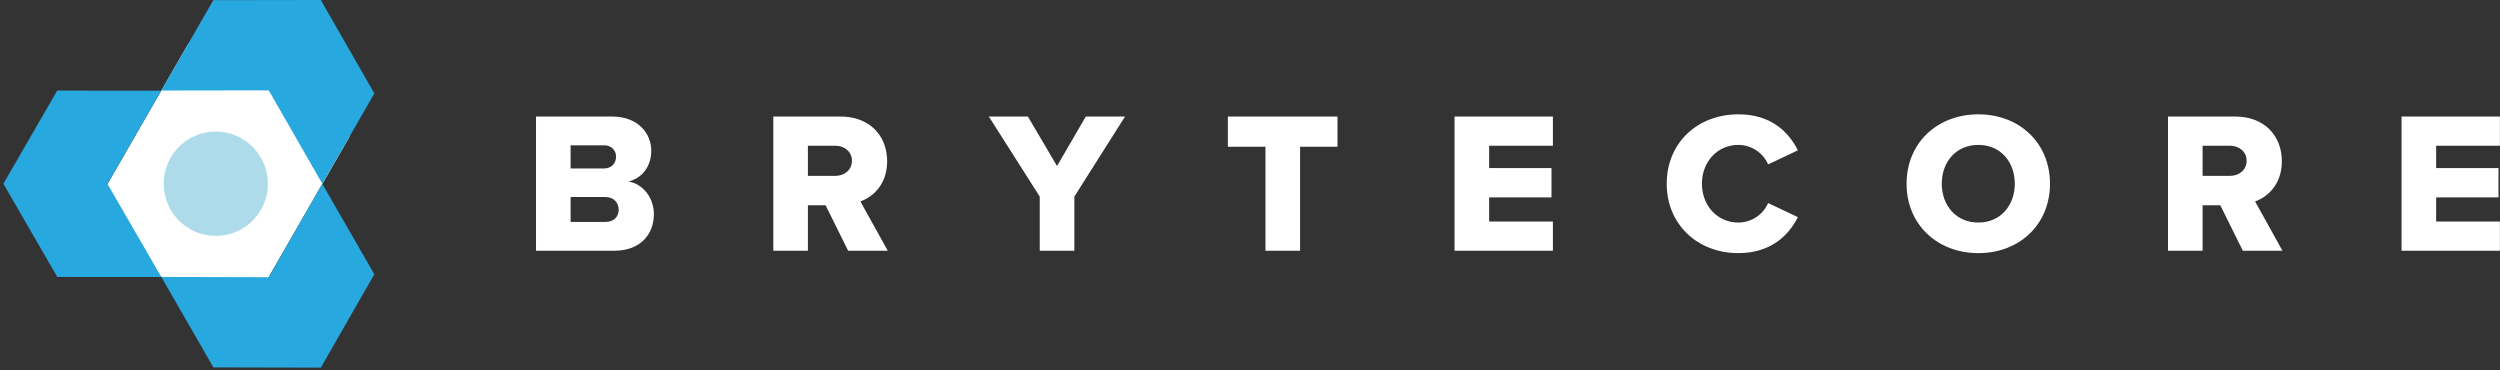
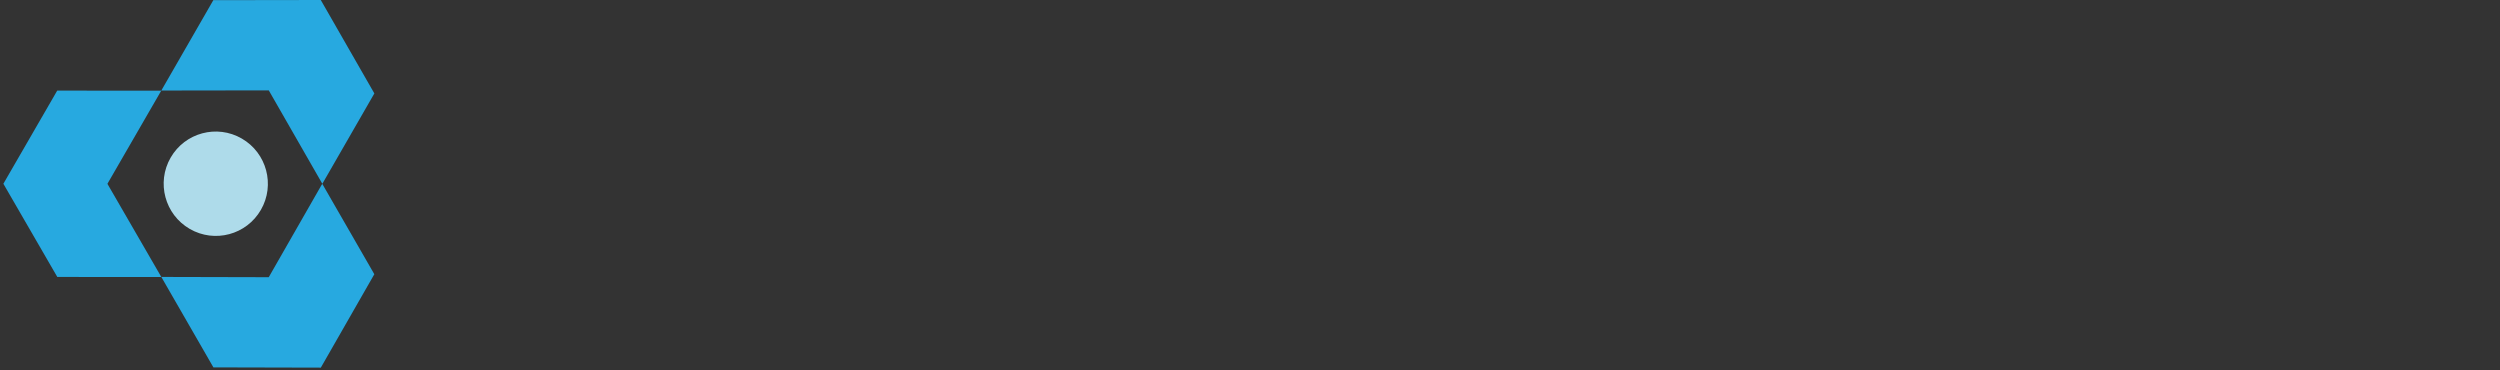
<svg xmlns="http://www.w3.org/2000/svg" width="696" height="103" viewBox="0 0 696 103" fill="none">
  <rect x="0" y="0" width="696" height="103" fill="#333333" stroke="none" />
-   <rect width="51.79" height="60.039" transform="matrix(0.866 0.501 -0.499 0.866 52.466 12.105)" fill="white" />
  <path d="M59.39 0.046L89.304 0L104.22 26.01L89.741 51.168L74.824 25.158L44.91 25.204L59.39 0.046Z" fill="#27A9E0" />
-   <path d="M104.211 76.345L89.319 102.35L59.41 102.277L44.911 77.099L74.82 77.172L89.712 51.166L104.211 76.345Z" fill="#27A9E0" />
+   <path d="M104.211 76.345L89.319 102.35L59.41 102.277L44.911 77.099L74.82 77.172L89.712 51.166L104.211 76.345" fill="#27A9E0" />
  <path d="M0.94 51.16L15.951 77.105L44.915 77.118L29.904 51.173L44.892 25.241L15.928 25.229L0.94 51.16Z" fill="#27A9E0" />
  <ellipse cx="14.509" cy="14.524" rx="14.509" ry="14.524" transform="matrix(0.866 0.501 -0.499 0.866 54.755 31.305)" fill="#AEDBEA" />
-   <path d="M171.065 69.797H149.225V32.445H170.393C177.785 32.445 181.313 37.261 181.313 41.965C181.313 46.613 178.457 49.749 174.929 50.533C178.905 51.149 182.041 54.957 182.041 59.661C182.041 65.093 178.401 69.797 171.065 69.797ZM158.857 40.453V46.893H168.209C170.169 46.893 171.513 45.493 171.513 43.645C171.513 41.797 170.169 40.453 168.209 40.453H158.857ZM158.857 54.845V61.789H168.545C170.841 61.789 172.241 60.389 172.241 58.373C172.241 56.469 170.897 54.845 168.545 54.845H158.857ZM247.151 69.797H236.119L229.847 57.141H224.919V69.797H215.287V32.445H233.991C242.279 32.445 246.983 37.933 246.983 44.877C246.983 51.373 243.007 54.845 239.535 56.077L247.151 69.797ZM237.183 44.765C237.183 42.189 235.055 40.565 232.535 40.565H224.919V48.965H232.535C235.055 48.965 237.183 47.341 237.183 44.765ZM299.096 69.797H289.464V54.733L275.296 32.445H286.16L294.28 46.221L302.288 32.445H313.208L299.096 54.733V69.797ZM361.943 69.797H352.311V40.845H341.839V32.445H372.359V40.845H361.943V69.797ZM432.328 69.797H404.944V32.445H432.328V40.565H414.576V46.781H431.936V54.957H414.576V61.677H432.328V69.797ZM483.952 70.469C472.752 70.469 464.016 62.629 464.016 51.149C464.016 39.613 472.752 31.829 483.952 31.829C493.248 31.829 498.064 36.925 500.528 41.853L492.24 45.773C491.008 42.805 487.816 40.341 483.952 40.341C478.128 40.341 473.816 45.045 473.816 51.149C473.816 57.253 478.128 61.957 483.952 61.957C487.816 61.957 491.008 59.493 492.24 56.525L500.528 60.445C498.12 65.261 493.248 70.469 483.952 70.469ZM530.79 51.149C530.79 39.781 539.358 31.829 550.782 31.829C562.206 31.829 570.718 39.781 570.718 51.149C570.718 62.517 562.206 70.469 550.782 70.469C539.358 70.469 530.79 62.517 530.79 51.149ZM560.918 51.149C560.918 45.045 556.942 40.341 550.782 40.341C544.566 40.341 540.59 45.045 540.59 51.149C540.59 57.197 544.566 61.957 550.782 61.957C556.942 61.957 560.918 57.197 560.918 51.149ZM635.433 69.797H624.401L618.129 57.141H613.201V69.797H603.569V32.445H622.273C630.561 32.445 635.265 37.933 635.265 44.877C635.265 51.373 631.289 54.845 627.817 56.077L635.433 69.797ZM625.465 44.765C625.465 42.189 623.337 40.565 620.817 40.565H613.201V48.965H620.817C623.337 48.965 625.465 47.341 625.465 44.765ZM695.976 69.797H668.592V32.445H695.976V40.565H678.224V46.781H695.584V54.957H678.224V61.677H695.976V69.797Z" fill="white" />
</svg>